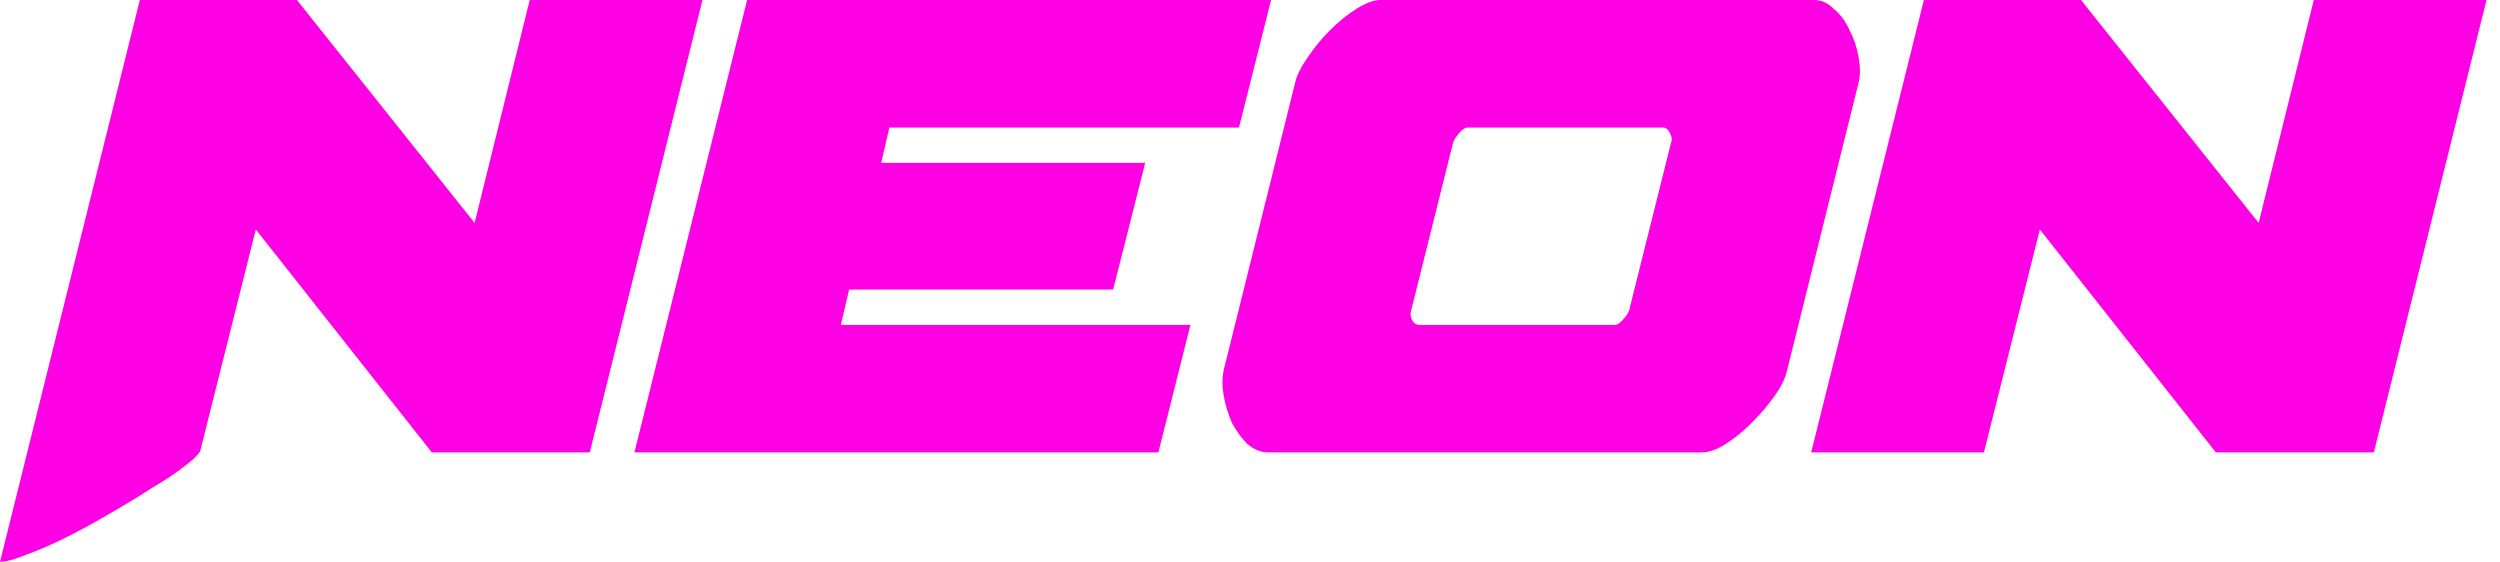
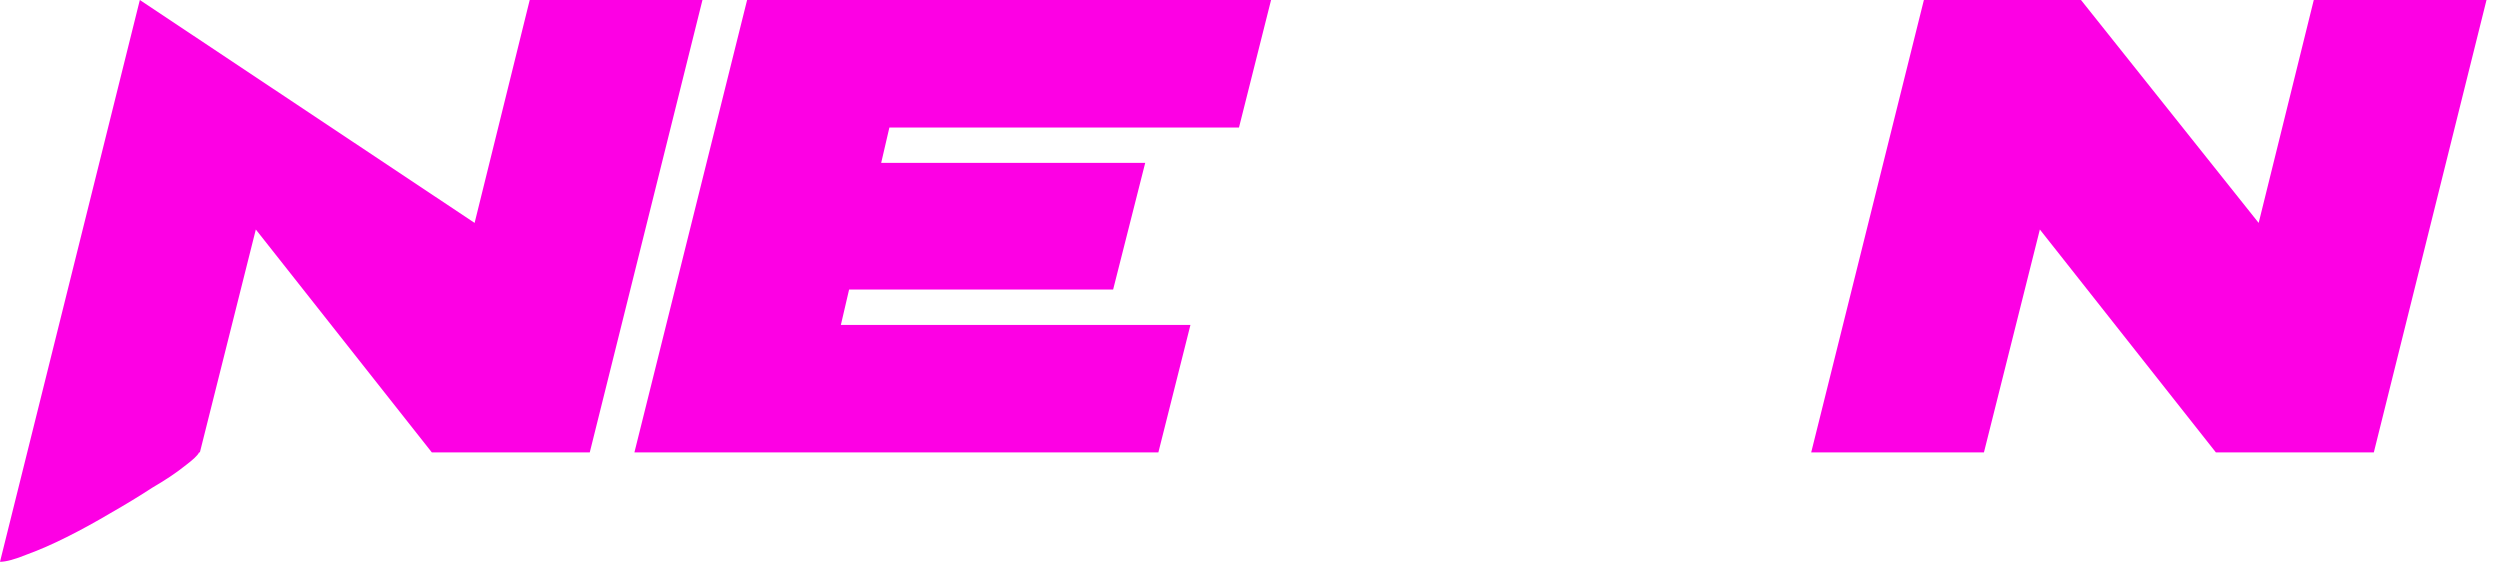
<svg xmlns="http://www.w3.org/2000/svg" width="178" height="40" viewBox="0 0 178 40" fill="none">
  <path d="M160.817 15.871L164.741 0H177.039L169.016 32.211H157.771L145.238 16.34L141.256 32.211H128.957L136.981 0H148.167L160.817 15.871Z" fill="#FD00E4" />
-   <path d="M121.153 32.211H90.289C89.782 32.211 89.294 32.016 88.825 31.625C88.396 31.196 88.025 30.688 87.712 30.102C87.439 29.478 87.244 28.834 87.127 28.17C87.01 27.506 87.01 26.901 87.127 26.354L92.222 5.857C92.339 5.349 92.632 4.763 93.1 4.1C93.569 3.397 94.096 2.753 94.682 2.167C95.306 1.542 95.931 1.035 96.556 0.644C97.219 0.215 97.805 0 98.313 0H129.176C129.684 0 130.153 0.215 130.582 0.644C131.051 1.035 131.421 1.542 131.695 2.167C132.007 2.753 132.222 3.397 132.339 4.1C132.456 4.763 132.456 5.349 132.339 5.857L127.244 26.354C127.127 26.901 126.834 27.506 126.365 28.17C125.897 28.834 125.35 29.478 124.725 30.102C124.14 30.688 123.515 31.196 122.851 31.625C122.227 32.016 121.661 32.211 121.153 32.211ZM115.999 22.079L118.986 10.132C119.064 9.898 119.025 9.663 118.869 9.429C118.752 9.195 118.596 9.078 118.4 9.078H104.521C104.325 9.078 104.111 9.214 103.876 9.488C103.681 9.722 103.544 9.937 103.466 10.132L100.48 22.079C100.401 22.313 100.421 22.548 100.538 22.782C100.655 23.016 100.831 23.133 101.065 23.133H114.945C115.14 23.133 115.336 23.016 115.531 22.782C115.765 22.548 115.921 22.313 115.999 22.079Z" fill="#FD00E4" />
  <path d="M45.17 32.211L53.194 0H90.5L88.216 9.078H63.325L62.74 11.596H81.539L79.255 20.615H60.456L59.87 23.133H84.76L82.476 32.211H45.17Z" fill="#FD00E4" />
-   <path d="M33.792 15.871L37.716 0H50.015L41.991 32.211H30.747L18.214 16.34L14.231 32.211H14.173C14.095 32.406 13.743 32.738 13.119 33.206C12.533 33.675 11.772 34.182 10.835 34.729C9.937 35.315 8.941 35.92 7.848 36.545C6.794 37.169 5.759 37.736 4.744 38.243C3.729 38.751 2.792 39.161 1.933 39.473C1.074 39.824 0.429 40 0 40L9.956 0H21.142L33.792 15.871Z" fill="#FD00E4" />
+   <path d="M33.792 15.871L37.716 0H50.015L41.991 32.211H30.747L18.214 16.34L14.231 32.211H14.173C14.095 32.406 13.743 32.738 13.119 33.206C12.533 33.675 11.772 34.182 10.835 34.729C9.937 35.315 8.941 35.92 7.848 36.545C6.794 37.169 5.759 37.736 4.744 38.243C3.729 38.751 2.792 39.161 1.933 39.473C1.074 39.824 0.429 40 0 40L9.956 0L33.792 15.871Z" fill="#FD00E4" />
</svg>